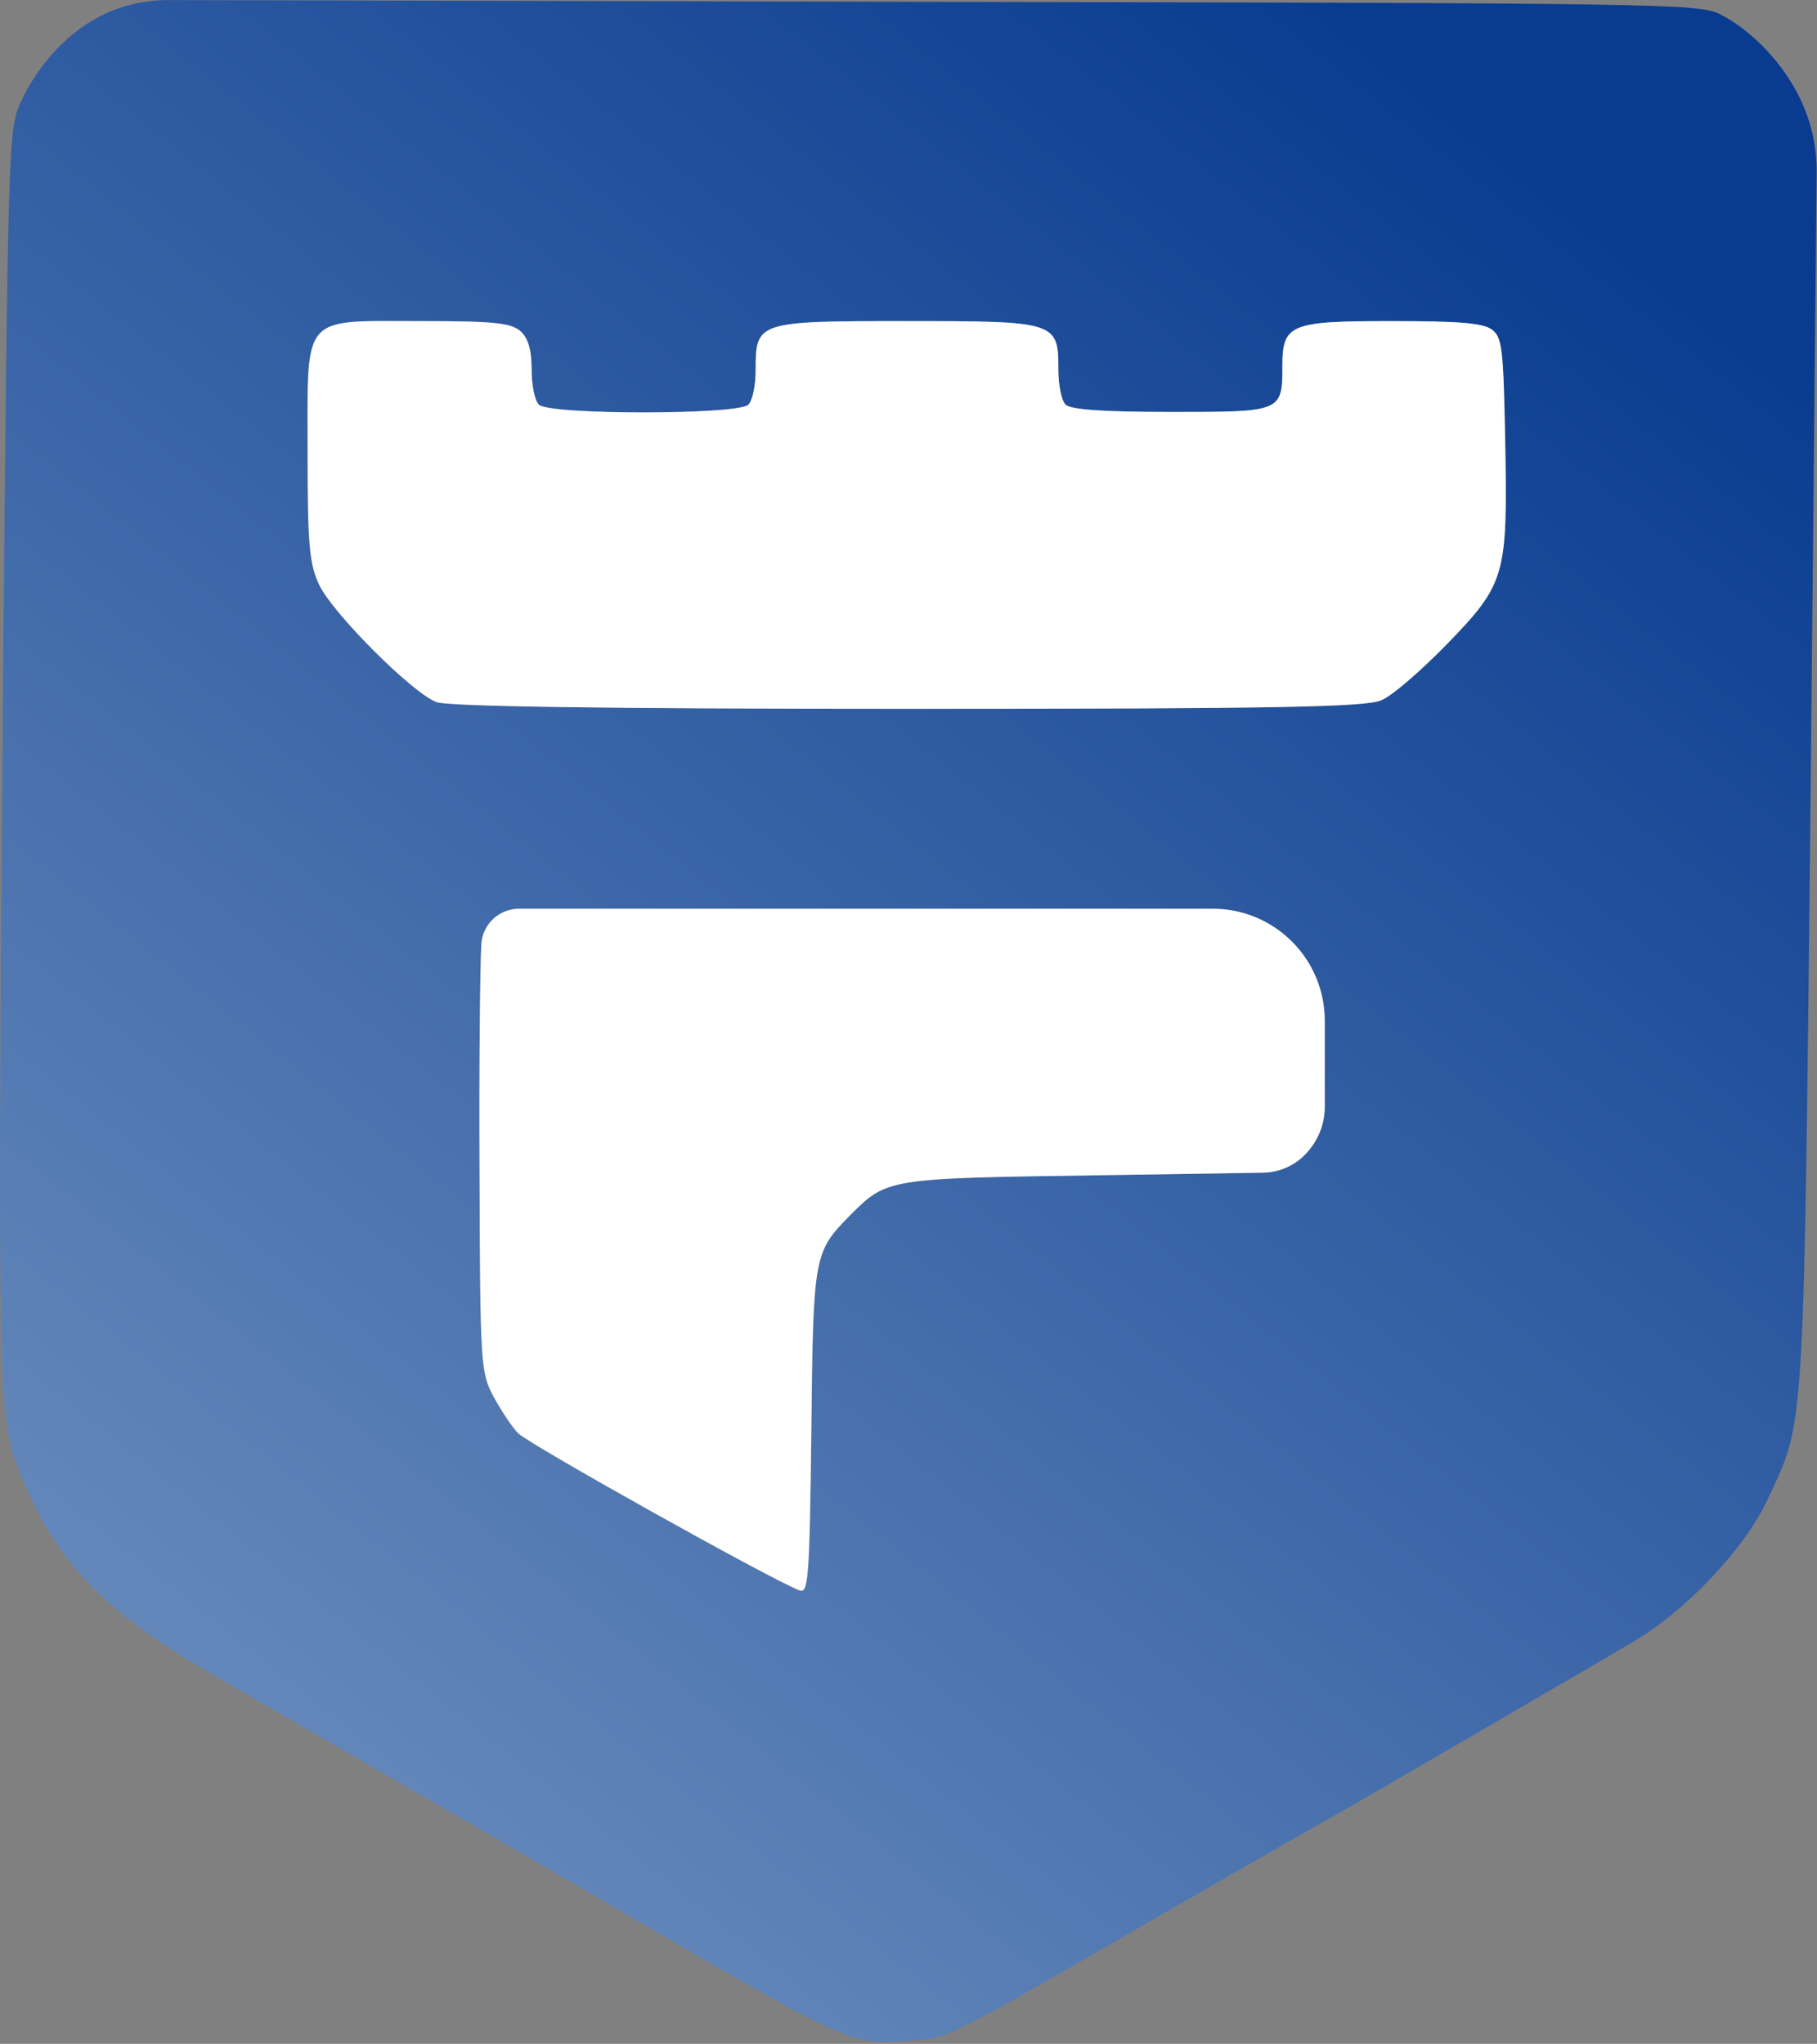
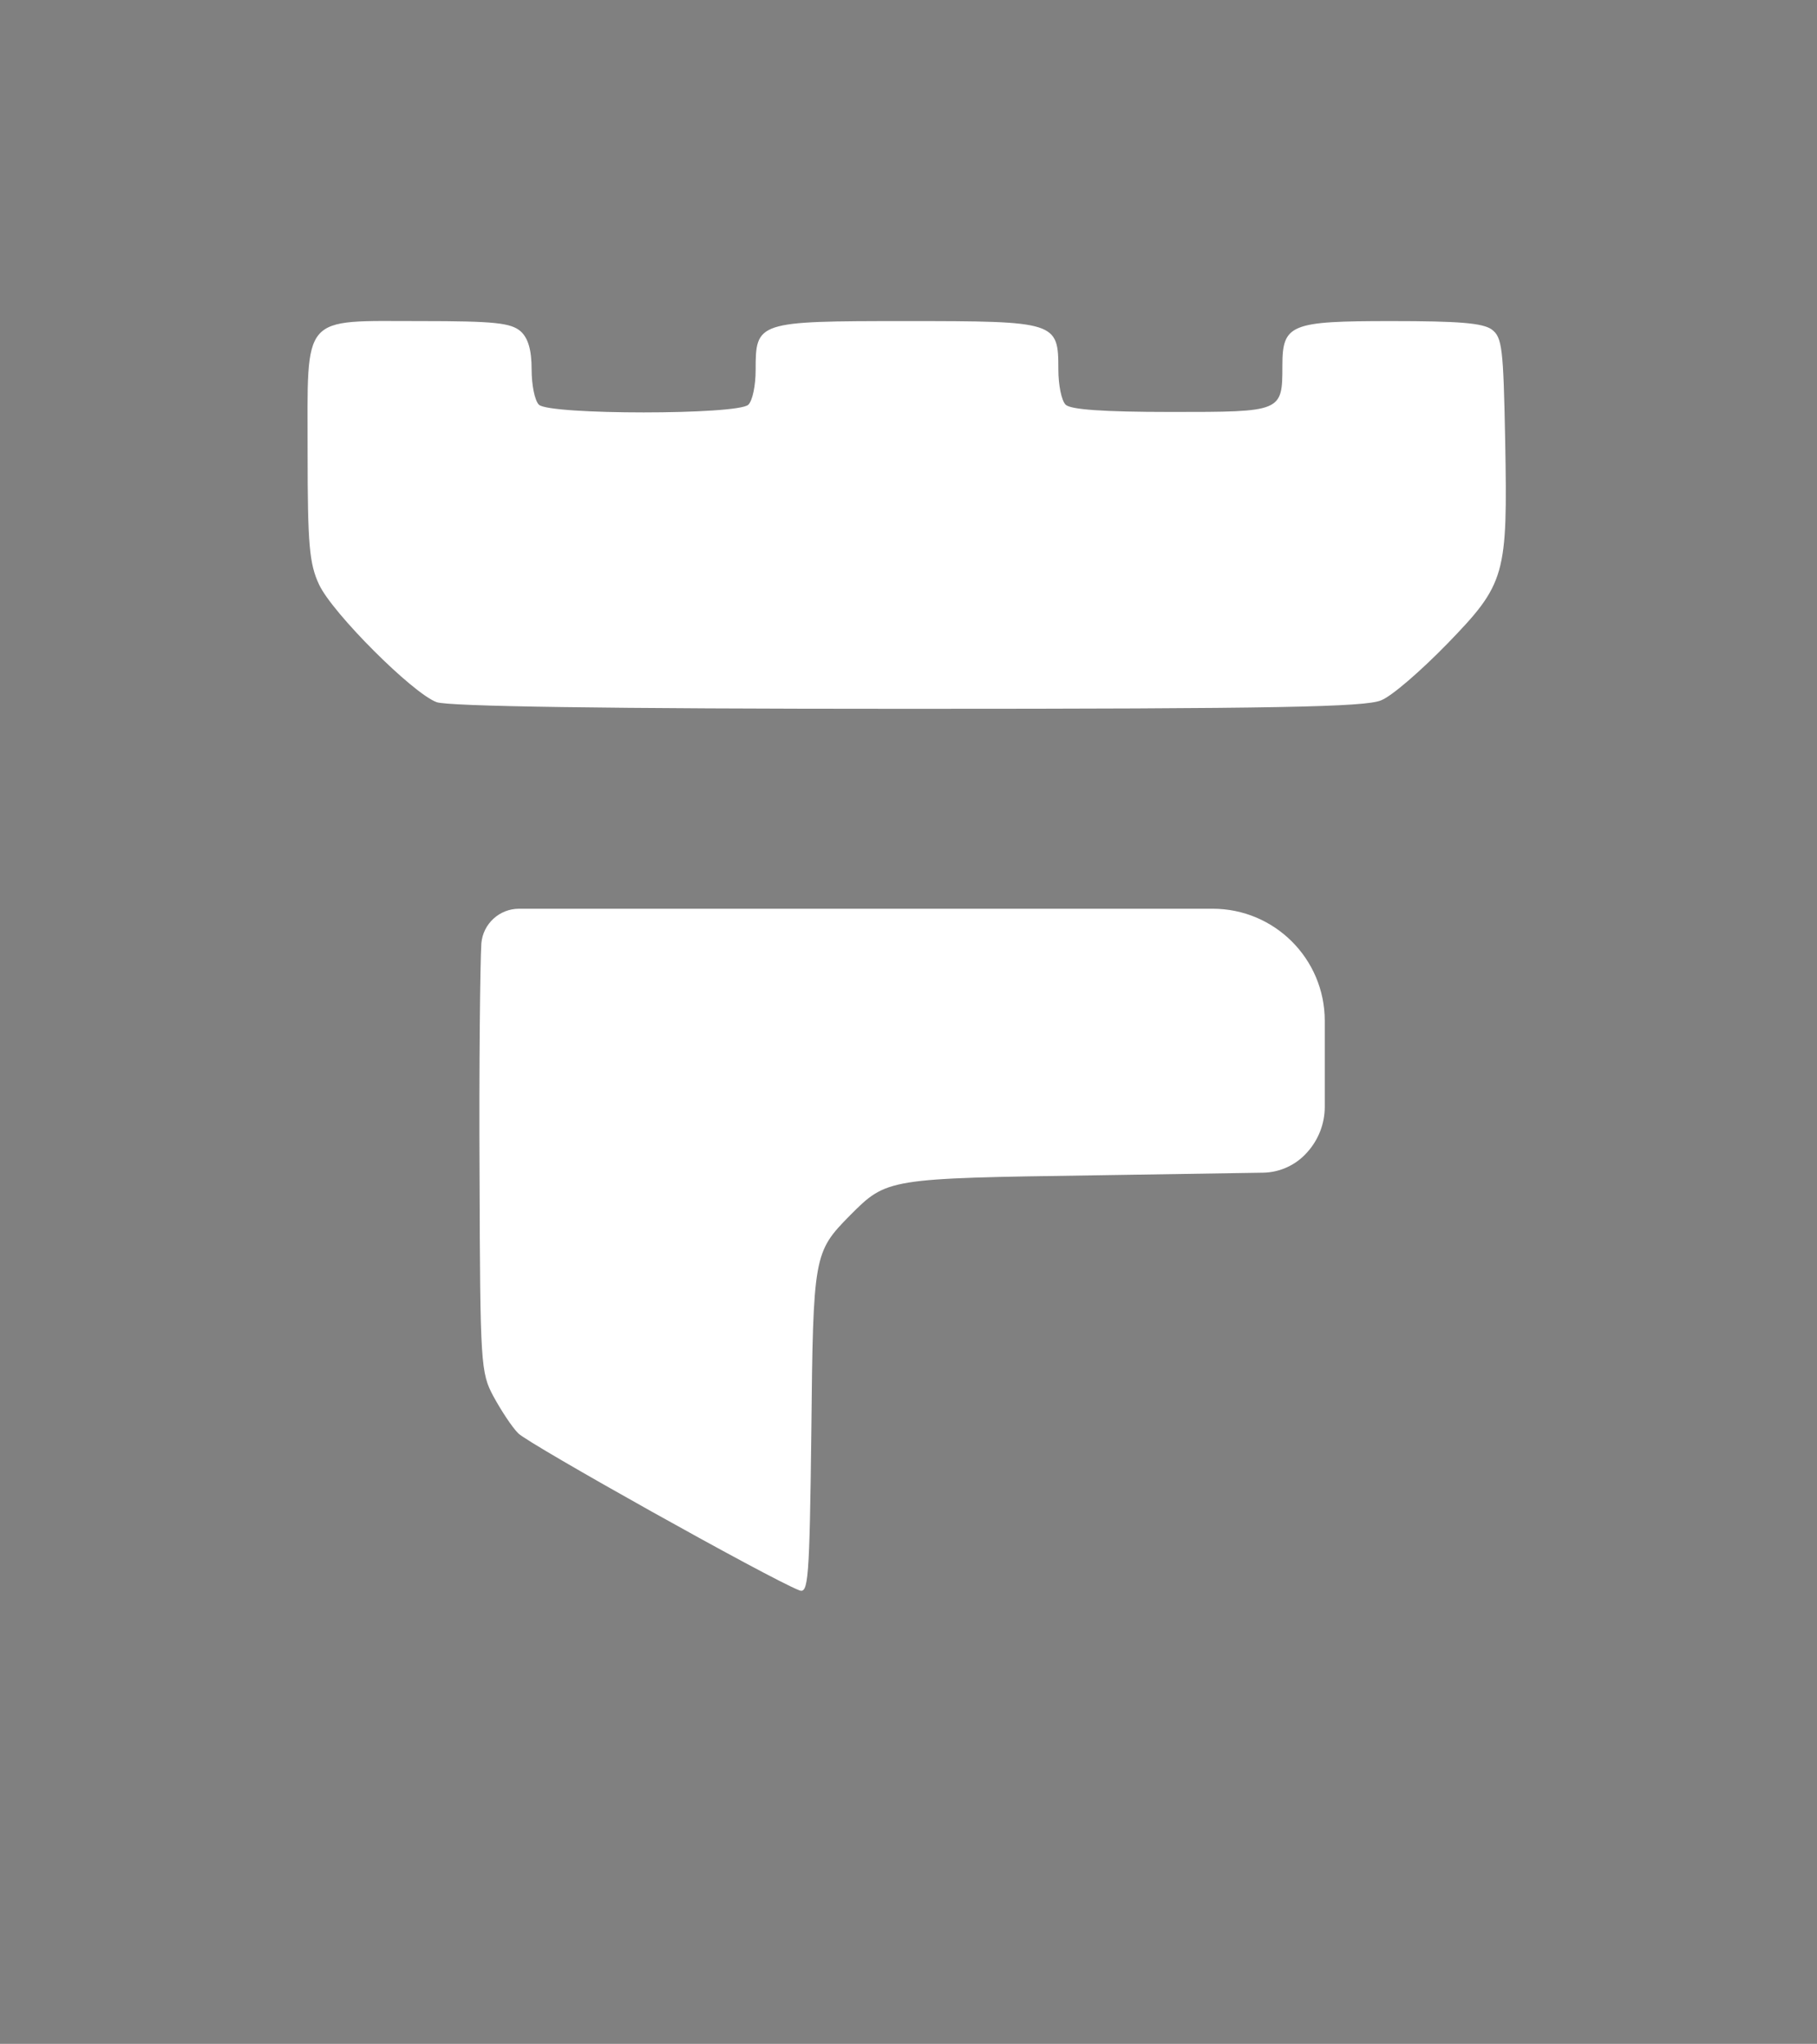
<svg xmlns="http://www.w3.org/2000/svg" width="433" height="487" viewBox="0 0 433 487" fill="none">
  <rect x="0" y="0" width="433" height="487" fill="#808080" stroke="none" />
-   <path d="M24.968 3.32C16.599 7.218 9.241 15.013 4.912 24.396C2.027 30.892 1.882 33.49 0.728 163.12C-0.57 319.889 -0.426 336.779 3.614 347.894C11.694 370.124 23.236 382.972 48.197 397.552C67.098 408.523 72.293 411.554 99.995 427.578C110.383 433.496 129.14 444.467 141.837 451.829C204.023 488.062 202.291 487.34 217.441 486.185C226.242 485.608 224.944 486.185 279.627 454.572C299.25 443.312 314.255 434.651 321.758 430.465C331.425 424.835 355.664 410.832 366.918 404.192C373.267 400.583 383.078 394.809 388.705 391.489C401.546 384.127 415.686 369.114 421.169 357.421C430.259 337.789 429.826 345.296 431.557 181.742L432.916 41.056C432.971 35.312 431.769 29.625 429.393 24.396C425.353 15.446 417.706 7.362 409.77 3.32C404.721 0.866 395.342 0.722 218.307 0.433L40.123 0.018C34.892 0.006 29.72 1.133 24.968 3.32ZM124.09 78.962C125.821 80.55 126.687 83.292 126.687 88.056C126.687 91.665 127.409 95.418 128.419 96.429C130.871 98.883 175.888 98.883 178.34 96.429C179.35 95.418 180.072 91.809 180.072 88.201C180.072 76.652 180.36 76.508 215.854 76.508C251.781 76.508 252.213 76.652 252.213 88.056C252.213 91.665 252.935 95.418 253.945 96.429C255.099 97.584 262.746 98.161 279.194 98.161C305.454 98.161 305.598 98.161 305.598 87.19C305.598 77.23 307.474 76.508 331.569 76.508C347.44 76.508 353.356 76.941 355.52 78.529C357.973 80.405 358.261 82.859 358.694 105.09C359.271 137.137 358.839 139.013 344.843 153.449C338.639 159.8 331.713 165.863 329.116 166.874C325.365 168.462 304.732 168.895 216.287 168.895C144.001 168.895 106.776 168.317 104.035 167.307C98.263 165.141 79.218 146.087 76.044 139.302C73.735 134.394 73.302 129.919 73.302 107.833C73.302 74.487 71.571 76.508 100.283 76.508C117.886 76.508 121.782 76.941 124.09 78.962ZM315.698 243.237V263.71C315.698 267.721 314.207 271.589 311.514 274.562C308.849 277.595 305.027 279.362 300.99 279.425L261.303 280.047C211.381 280.769 211.381 280.769 202.58 289.575C193.923 298.38 193.779 298.958 193.346 341.109C192.913 376.62 192.625 379.796 190.46 378.93C183.39 376.187 126.11 344.141 123.513 341.542C121.926 339.954 119.329 335.913 117.597 332.737C114.567 327.107 114.423 325.23 114.279 280.047C114.135 254.208 114.423 229.379 114.712 224.76C115.12 220.104 119.019 216.531 123.693 216.531H215.566H288.992C303.741 216.531 315.698 228.488 315.698 243.237Z" fill="url(#paint0_linear_14_53)" />
  <path d="M124.09 78.962C125.821 80.55 126.687 83.292 126.687 88.056C126.687 91.665 127.409 95.418 128.419 96.429C130.871 98.883 175.888 98.883 178.34 96.429C179.35 95.418 180.072 91.809 180.072 88.201C180.072 76.652 180.36 76.508 215.854 76.508C251.781 76.508 252.213 76.652 252.213 88.056C252.213 91.665 252.935 95.418 253.945 96.429C255.099 97.584 262.746 98.161 279.194 98.161C305.454 98.161 305.598 98.161 305.598 87.19C305.598 77.23 307.474 76.508 331.569 76.508C347.44 76.508 353.356 76.941 355.52 78.529C357.973 80.405 358.261 82.859 358.694 105.09C359.271 137.137 358.839 139.013 344.843 153.449C338.639 159.8 331.713 165.863 329.116 166.874C325.365 168.462 304.732 168.895 216.287 168.895C144.001 168.895 106.776 168.317 104.035 167.307C98.263 165.141 79.218 146.087 76.044 139.302C73.735 134.394 73.302 129.919 73.302 107.833C73.302 74.487 71.571 76.508 100.283 76.508C117.886 76.508 121.782 76.941 124.09 78.962Z" fill="white" />
  <path d="M315.698 243.237V263.71C315.698 267.721 314.207 271.589 311.514 274.562C308.849 277.595 305.027 279.362 300.99 279.425L261.303 280.047C211.381 280.769 211.381 280.769 202.58 289.575C193.923 298.38 193.779 298.958 193.346 341.109C192.913 376.62 192.625 379.796 190.46 378.93C183.39 376.187 126.11 344.141 123.513 341.542C121.926 339.954 119.329 335.913 117.597 332.737C114.567 327.107 114.423 325.23 114.279 280.047C114.135 254.208 114.423 229.379 114.712 224.76C115.12 220.104 119.019 216.531 123.693 216.531H215.566H288.992C303.741 216.531 315.698 228.488 315.698 243.237Z" fill="white" />
  <defs>
    <linearGradient id="paint0_linear_14_53" x1="361.508" y1="33.562" x2="-9.343" y2="496.761" gradientUnits="userSpaceOnUse">
      <stop stop-color="#093C90" />
      <stop offset="1" stop-color="#7999C4" />
    </linearGradient>
  </defs>
</svg>